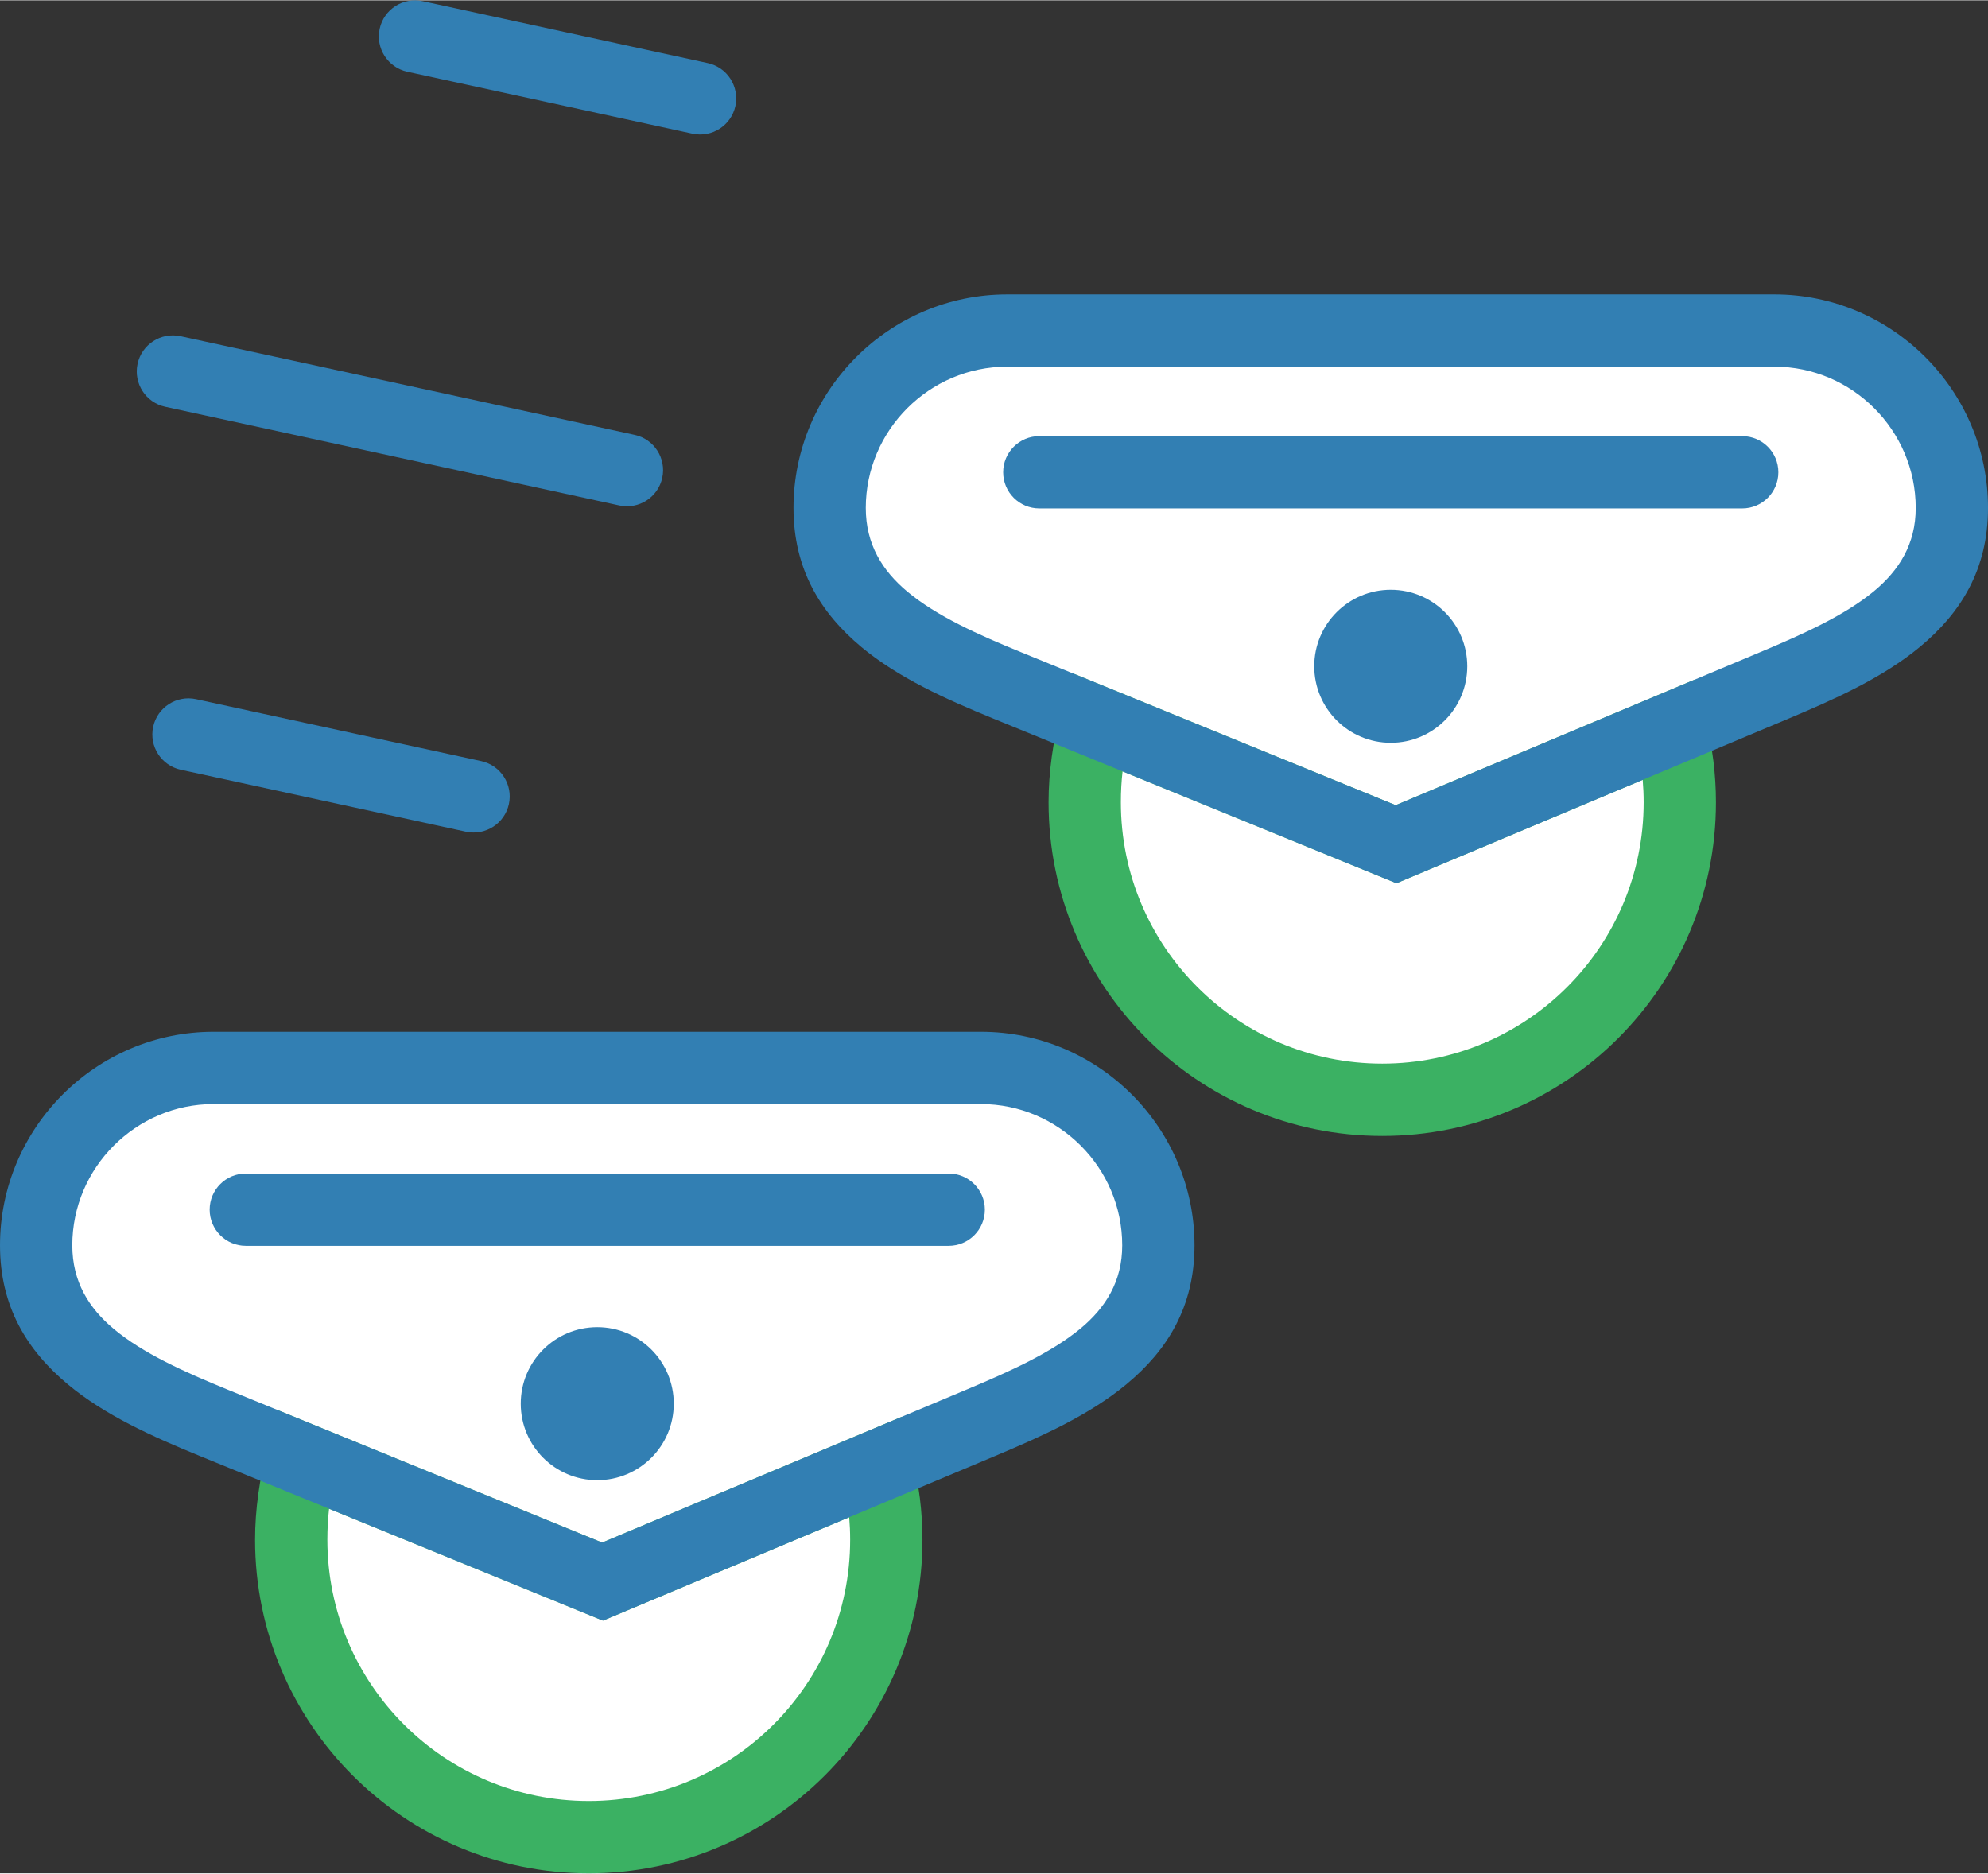
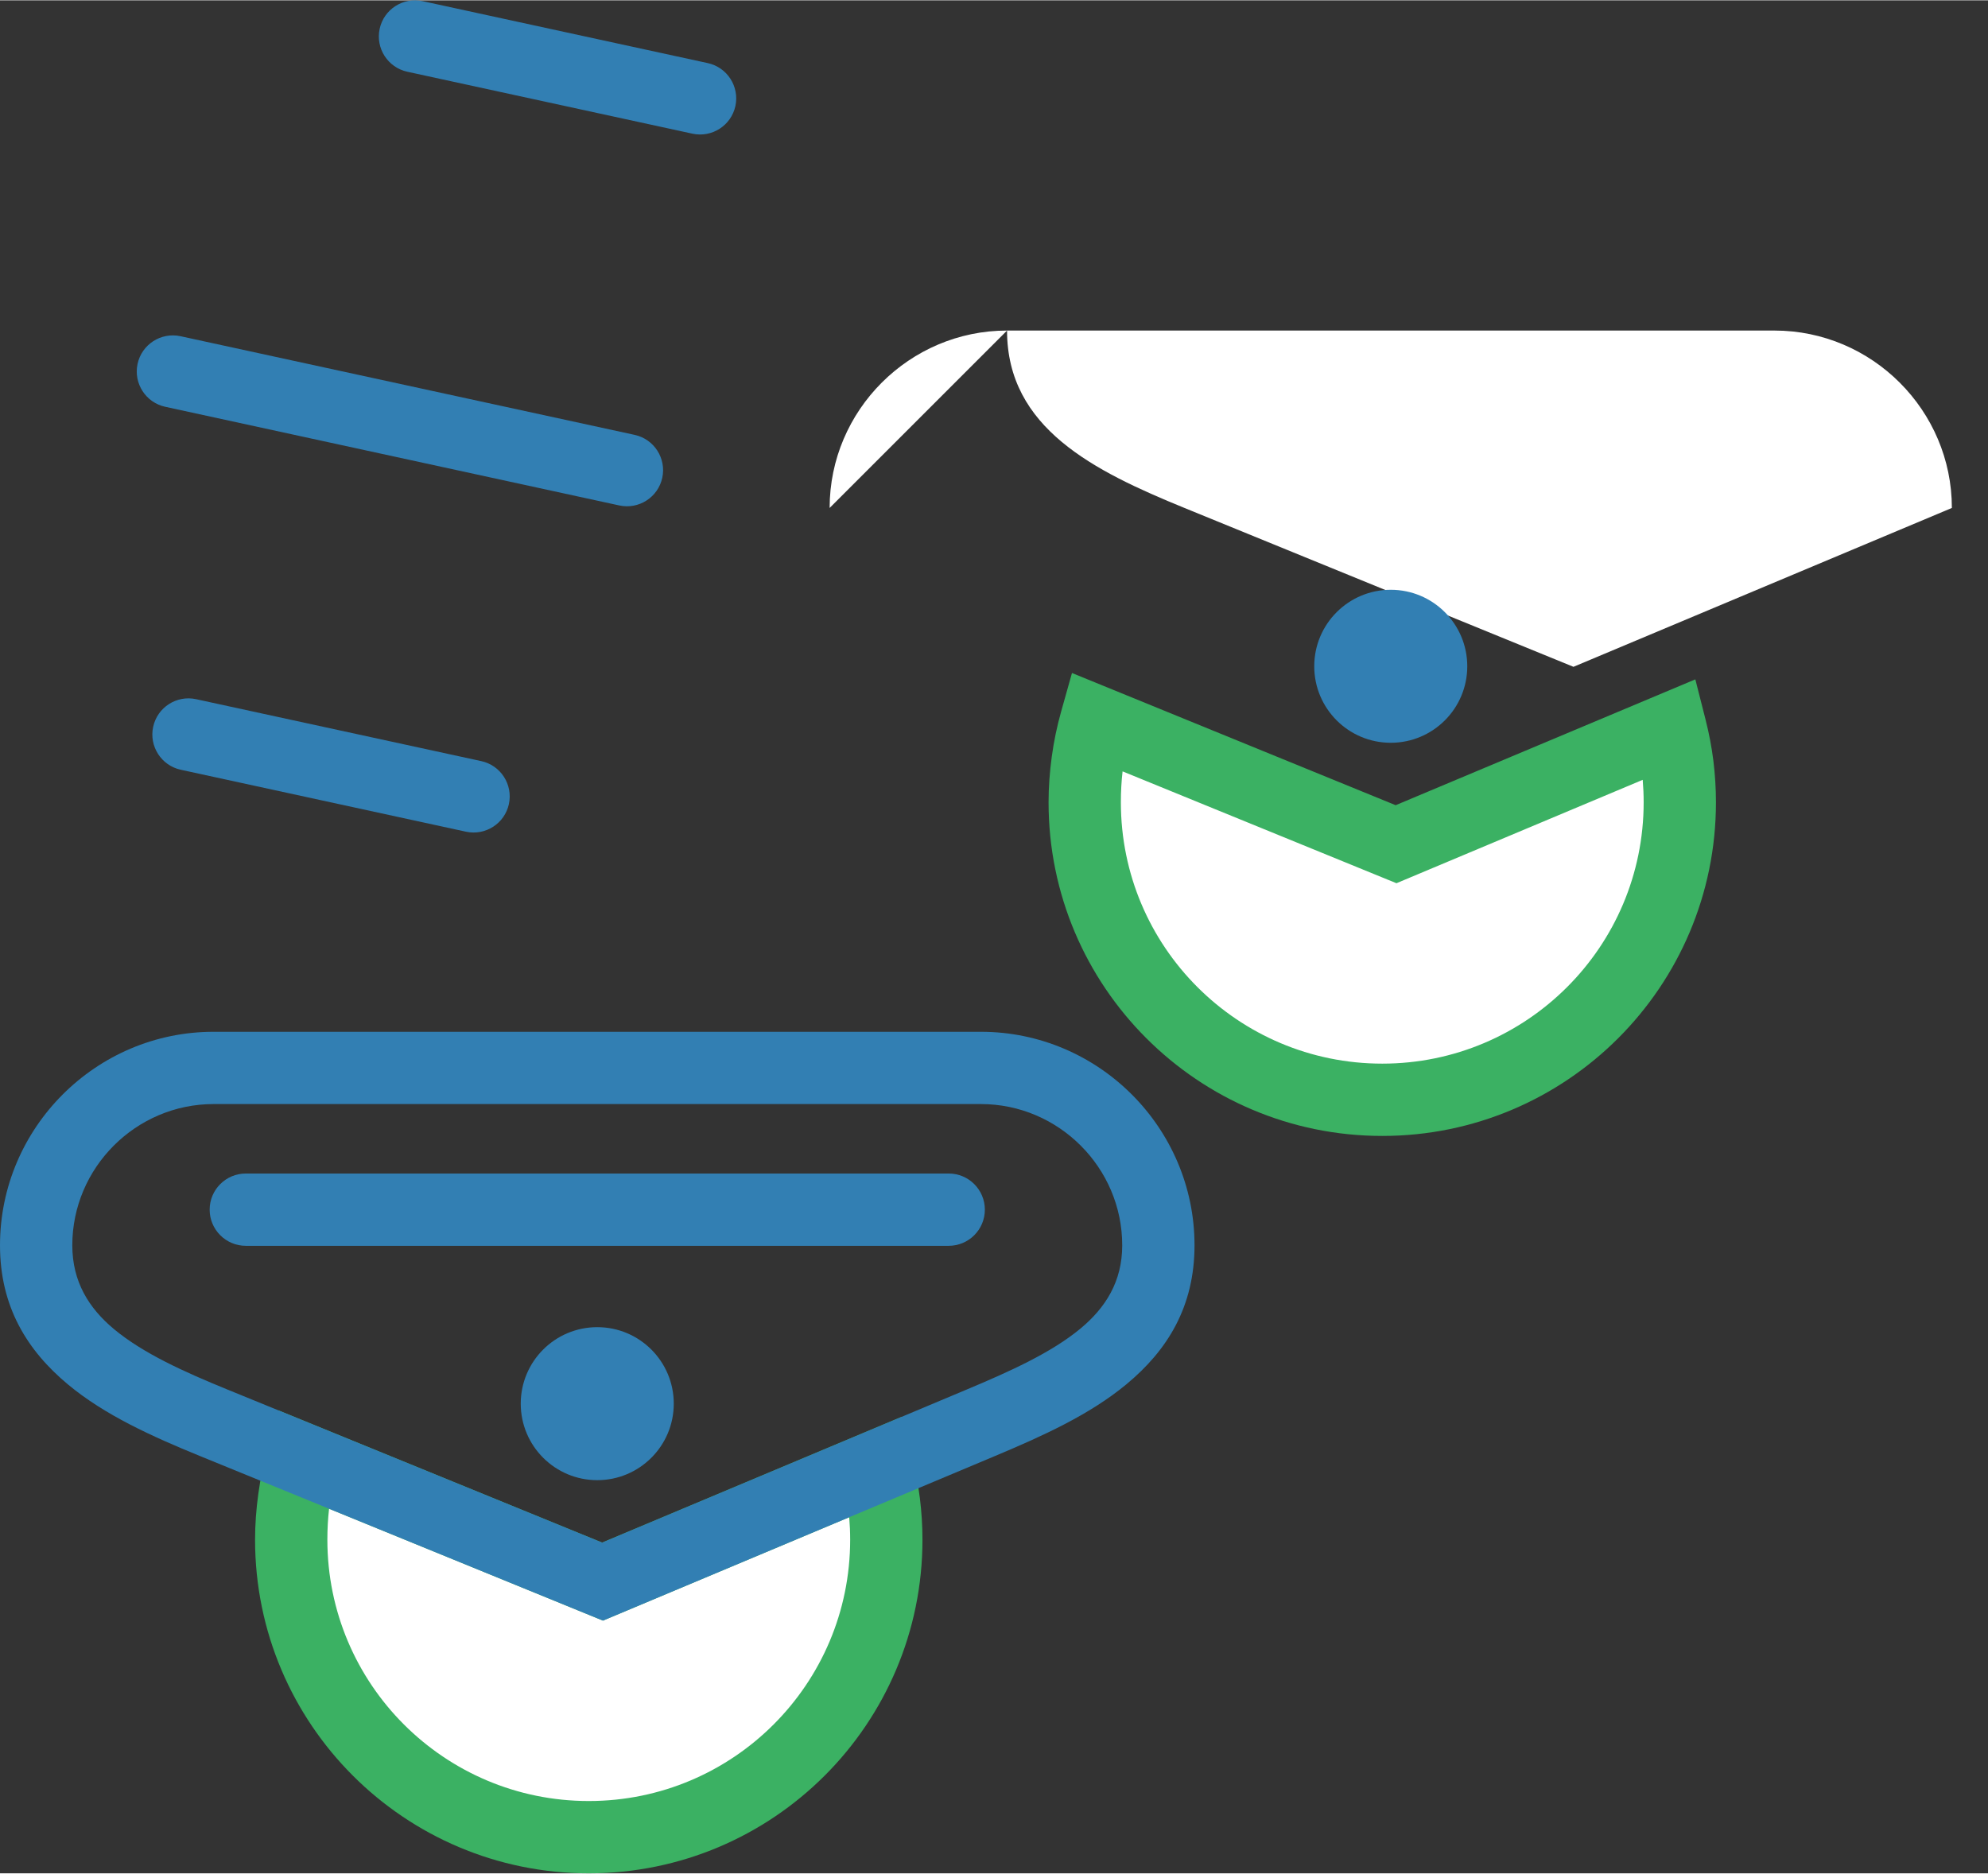
<svg xmlns="http://www.w3.org/2000/svg" xml:space="preserve" width="244px" height="230px" version="1.0" shape-rendering="geometricPrecision" text-rendering="geometricPrecision" image-rendering="optimizeQuality" fill-rule="evenodd" clip-rule="evenodd" viewBox="0 0 122194 115142">
  <rect x="0" y="0" width="122194" height="115142" fill="#333333" stroke="none" />
  <g id="Слой_x0020_1">
    <g id="_442346084400">
      <path fill="white" d="M53917 90120c366,1444 561,2954 561,4511 0,10101 -8188,18289 -18289,18289 -10101,0 -18289,-8188 -18289,-18289 0,-1719 238,-3384 681,-4961l18456 7538 16880 -7088z" />
-       <path fill="white" d="M2222 76537l0 -2c0,-5998 4907,-10904 10904,-10904l47169 0c5998,0 10905,4906 10905,10904l0 2c0,5998 -5376,8583 -10905,10905l-23258 9766 -23911 -9766c-5551,-2268 -10904,-4907 -10904,-10905z" />
      <circle fill="#327FB3" cx="36711" cy="86270" r="4703" />
      <path fill="white" d="M102689 44789c366,1444 561,2954 561,4511 0,10101 -8188,18289 -18288,18289 -10101,0 -18289,-8188 -18289,-18289 0,-1719 237,-3384 681,-4961l18455 7538 16880 -7088z" />
-       <path fill="white" d="M50994 31206l0 -2c0,-5998 4907,-10904 10905,-10904l47169 0c5998,0 10905,4906 10905,10904l0 2c0,5998 -5377,8583 -10905,10905l-23259 9766 -23910 -9766c-5551,-2268 -10905,-4907 -10905,-10905z" />
+       <path fill="white" d="M50994 31206l0 -2c0,-5998 4907,-10904 10905,-10904l47169 0c5998,0 10905,4906 10905,10904l0 2l-23259 9766 -23910 -9766c-5551,-2268 -10905,-4907 -10905,-10905z" />
      <circle fill="#327FB3" cx="85484" cy="40939" r="4703" />
      <g>
        <path fill="#3BB163" fill-rule="nonzero" d="M56069 89582c209,823 368,1660 473,2503 103,837 158,1687 158,2546 0,5663 -2297,10791 -6008,14503 -3712,3711 -8840,6008 -14503,6008 -5663,0 -10792,-2297 -14503,-6008 -3711,-3712 -6008,-8840 -6008,-14503 0,-923 68,-1860 198,-2805 129,-953 323,-1873 570,-2755l671 -2388 19895 8127 18420 -7736 637 2508zm-3813 5049c0,-466 -20,-927 -58,-1380l-15137 6356 -16834 -6876c-69,602 -105,1237 -105,1900 0,4437 1799,8455 4705,11361 2907,2907 6925,4706 11362,4706 4437,0 8455,-1799 11361,-4706 2907,-2906 4706,-6924 4706,-11361z" />
        <path fill="#327FB3" fill-rule="nonzero" d="M0 76537c0,-3613 1476,-6896 3854,-9274 2378,-2378 5661,-3854 9272,-3854l47169 0c3611,0 6895,1476 9273,3854 2377,2378 3854,5661 3854,9272 0,3776 -1666,6455 -4186,8543 -2268,1880 -5161,3186 -8082,4412l-24093 10117 -24768 -10117c-2947,-1204 -5856,-2518 -8115,-4400 -2518,-2098 -4178,-4791 -4178,-8553zm4444 -2c0,2238 1018,3865 2563,5153 1804,1501 4349,2642 6953,3706l23052 9416 22424 -9416c2608,-1095 5170,-2244 6970,-3736 1549,-1283 2572,-2897 2572,-5121 0,-2388 -977,-4559 -2552,-6133 -1574,-1574 -3745,-2552 -6131,-2552l-47169 0c-2385,0 -4556,978 -6131,2552 -1574,1574 -2551,3745 -2551,6131z" />
        <path fill="#327FB3" fill-rule="nonzero" d="M25037 4390c-1198,-259 -1959,-1441 -1701,-2639 258,-1198 1440,-1959 2638,-1701l17527 3808c1198,259 1959,1441 1701,2639 -259,1198 -1441,1959 -2639,1701l-17526 -3808z" />
        <path fill="#327FB3" fill-rule="nonzero" d="M10157 24987c-1198,-258 -1959,-1440 -1701,-2638 258,-1198 1440,-1959 2638,-1701l27912 6065c1198,259 1960,1441 1701,2639 -258,1198 -1440,1959 -2638,1701l-27912 -6066z" />
        <path fill="#327FB3" fill-rule="nonzero" d="M11115 47301c-1198,-258 -1959,-1440 -1701,-2638 258,-1198 1440,-1960 2638,-1701l17527 3807c1198,259 1959,1441 1701,2639 -259,1198 -1441,1959 -2639,1701l-17526 -3808z" />
        <path fill="#327FB3" fill-rule="nonzero" d="M15109 76566c-1227,0 -2222,-995 -2222,-2222 0,-1227 995,-2222 2222,-2222l43204 0c1227,0 2222,995 2222,2222 0,1227 -995,2222 -2222,2222l-43204 0z" />
        <path fill="#3BB163" fill-rule="nonzero" d="M104842 44251c208,823 368,1660 473,2503 103,837 157,1687 157,2546 0,5663 -2296,10791 -6008,14503 -3711,3711 -8839,6008 -14502,6008 -5663,0 -10792,-2297 -14503,-6008 -3712,-3712 -6008,-8840 -6008,-14503 0,-923 68,-1860 197,-2805 130,-953 323,-1873 571,-2755l671 -2388 19895 8127 18420 -7736 637 2508zm-3813 5049c0,-466 -21,-927 -59,-1380l-15136 6356 -16834 -6876c-69,602 -105,1237 -105,1900 0,4437 1798,8455 4705,11361 2907,2907 6924,4706 11362,4706 4437,0 8454,-1799 11361,-4706 2907,-2906 4706,-6924 4706,-11361z" />
-         <path fill="#327FB3" fill-rule="nonzero" d="M48773 31206c0,-3613 1476,-6896 3854,-9274 2377,-2378 5661,-3854 9272,-3854l47169 0c3611,0 6895,1476 9272,3854 2378,2378 3854,5661 3854,9272 0,3776 -1665,6455 -4185,8543 -2268,1880 -5162,3186 -8082,4412l-24093 10117 -24768 -10117c-2947,-1204 -5856,-2518 -8116,-4400 -2518,-2098 -4177,-4791 -4177,-8553zm4443 -2c0,2238 1019,3865 2564,5153 1804,1502 4348,2642 6952,3706l23053 9416 22424 -9416c2607,-1095 5169,-2244 6970,-3736 1549,-1283 2572,-2897 2572,-5121 0,-2388 -978,-4558 -2552,-6133 -1574,-1574 -3745,-2552 -6131,-2552l-47169 0c-2386,0 -4557,978 -6131,2552 -1574,1575 -2552,3745 -2552,6131z" />
-         <path fill="#327FB3" fill-rule="nonzero" d="M63882 31235c-1227,0 -2222,-995 -2222,-2222 0,-1227 995,-2221 2222,-2221l43204 0c1227,0 2222,994 2222,2221 0,1227 -995,2222 -2222,2222l-43204 0z" />
      </g>
    </g>
  </g>
</svg>